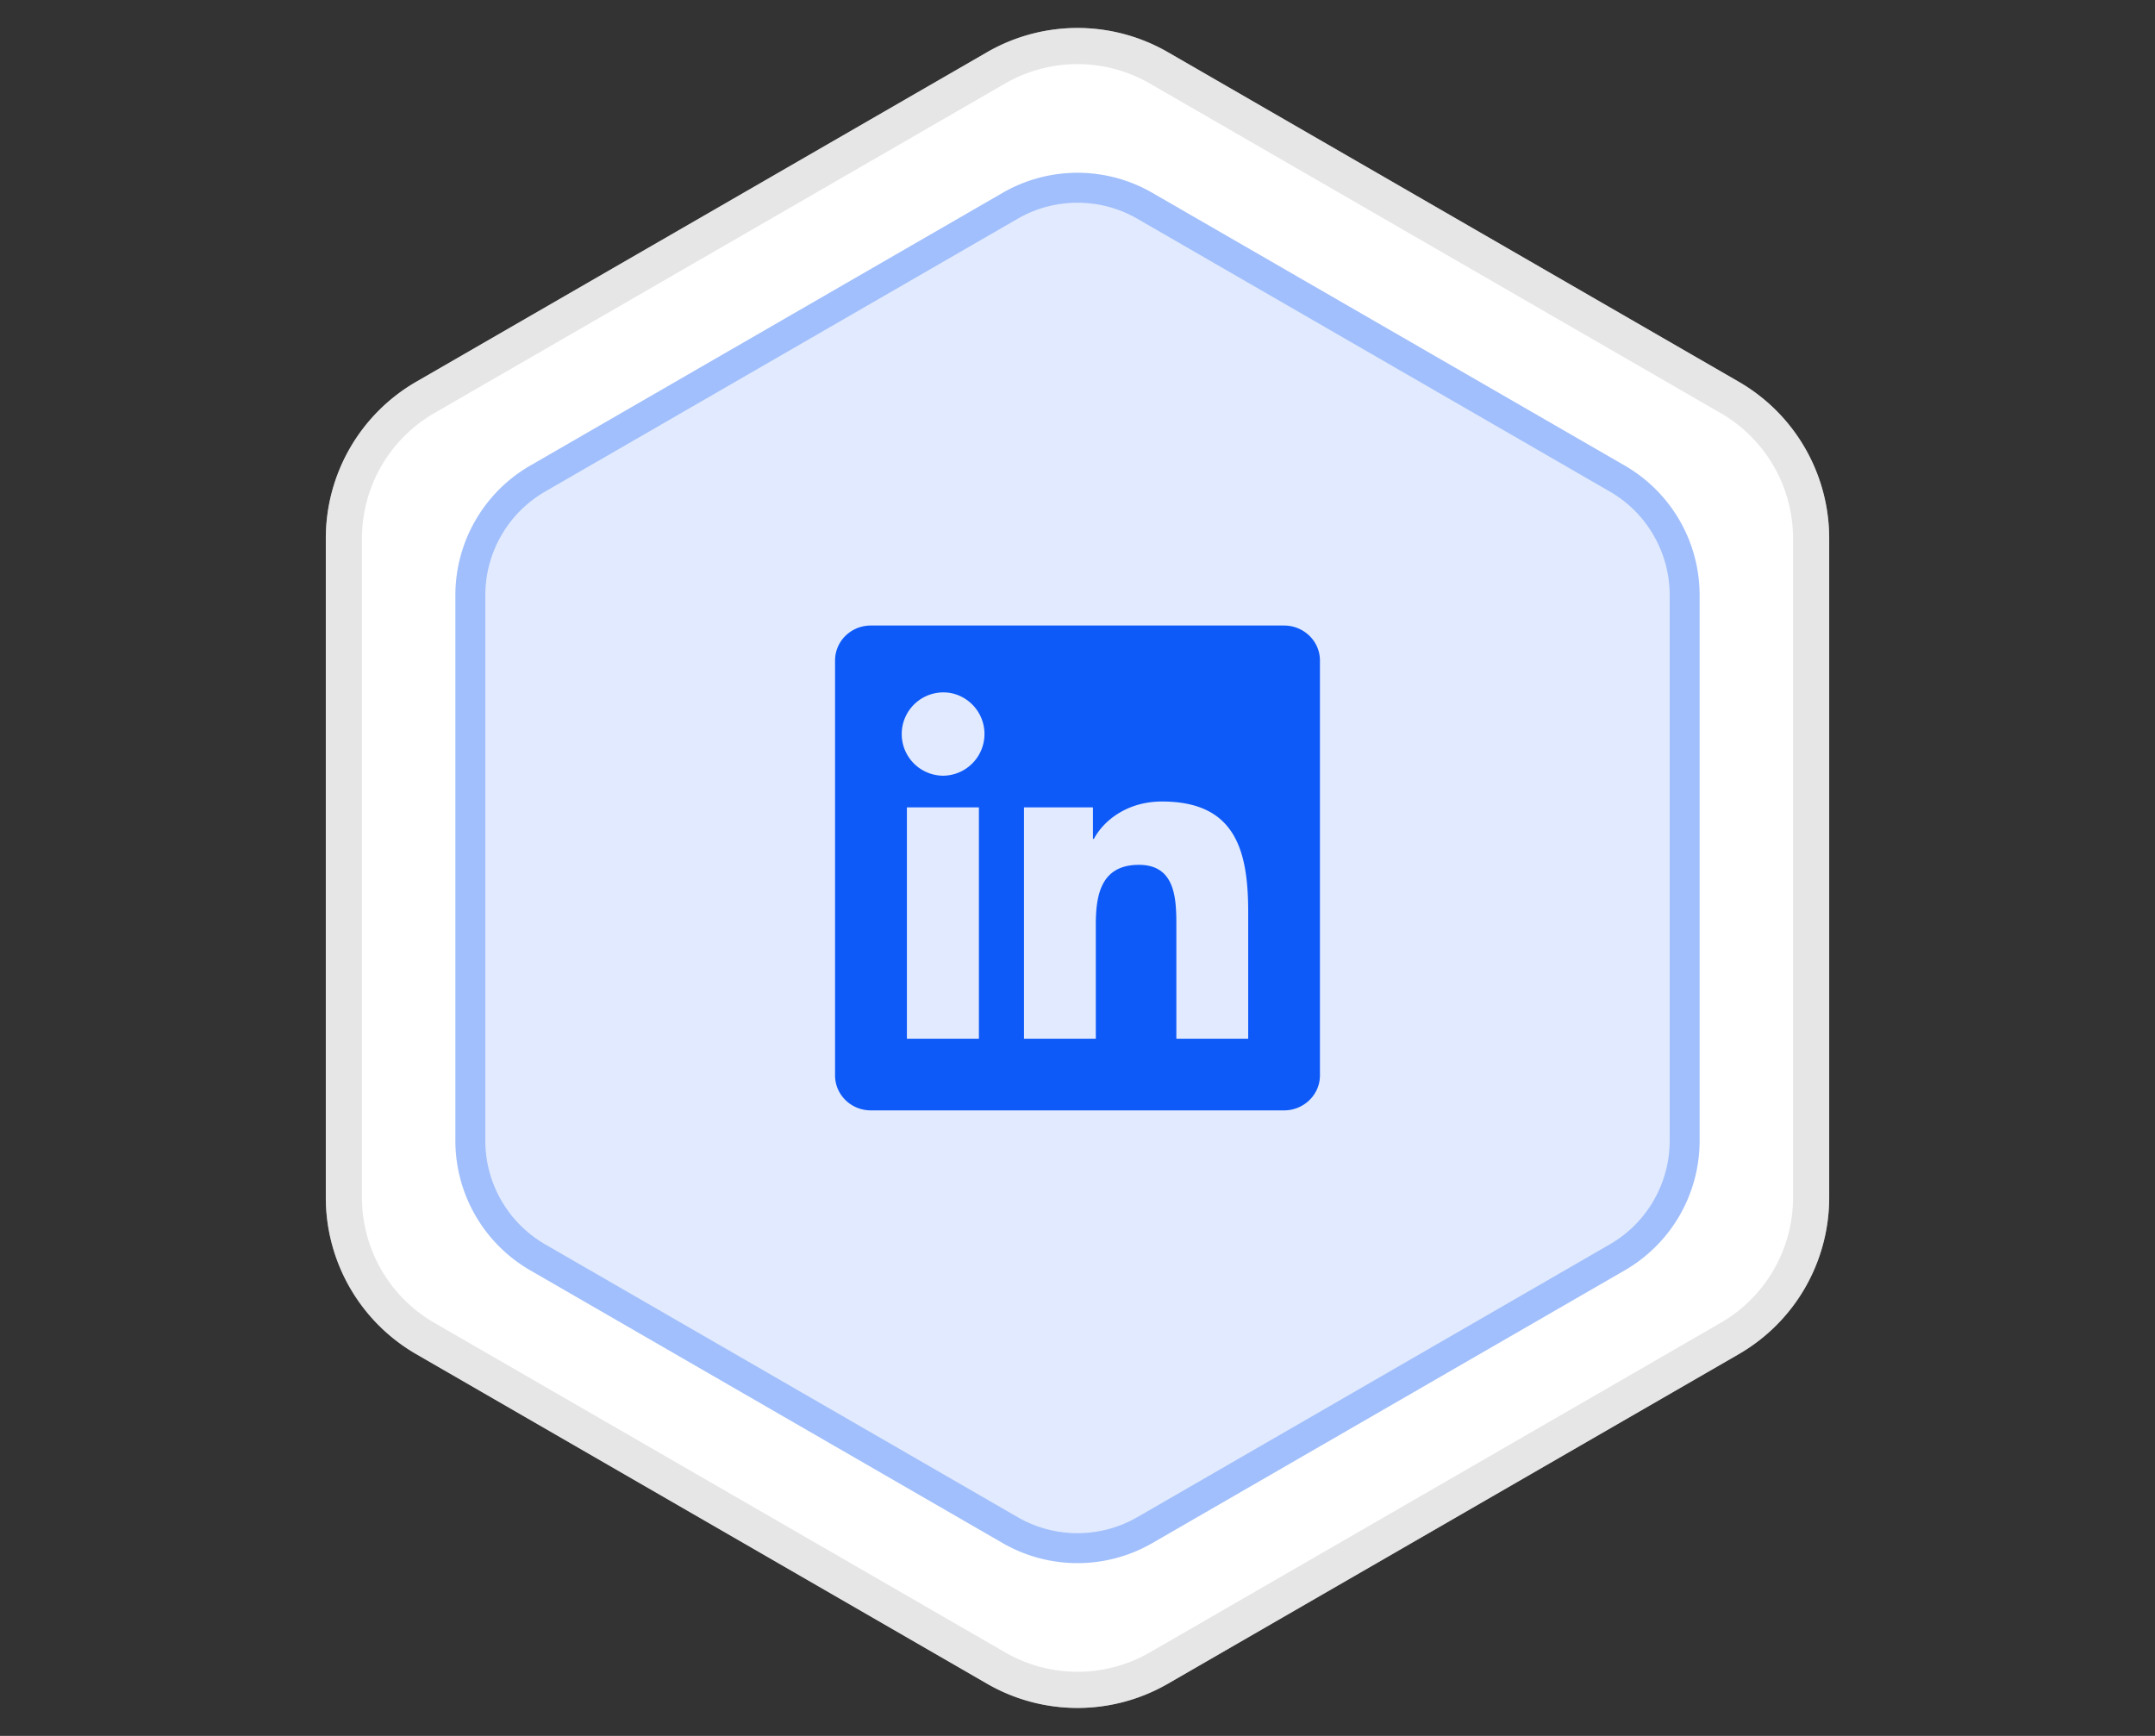
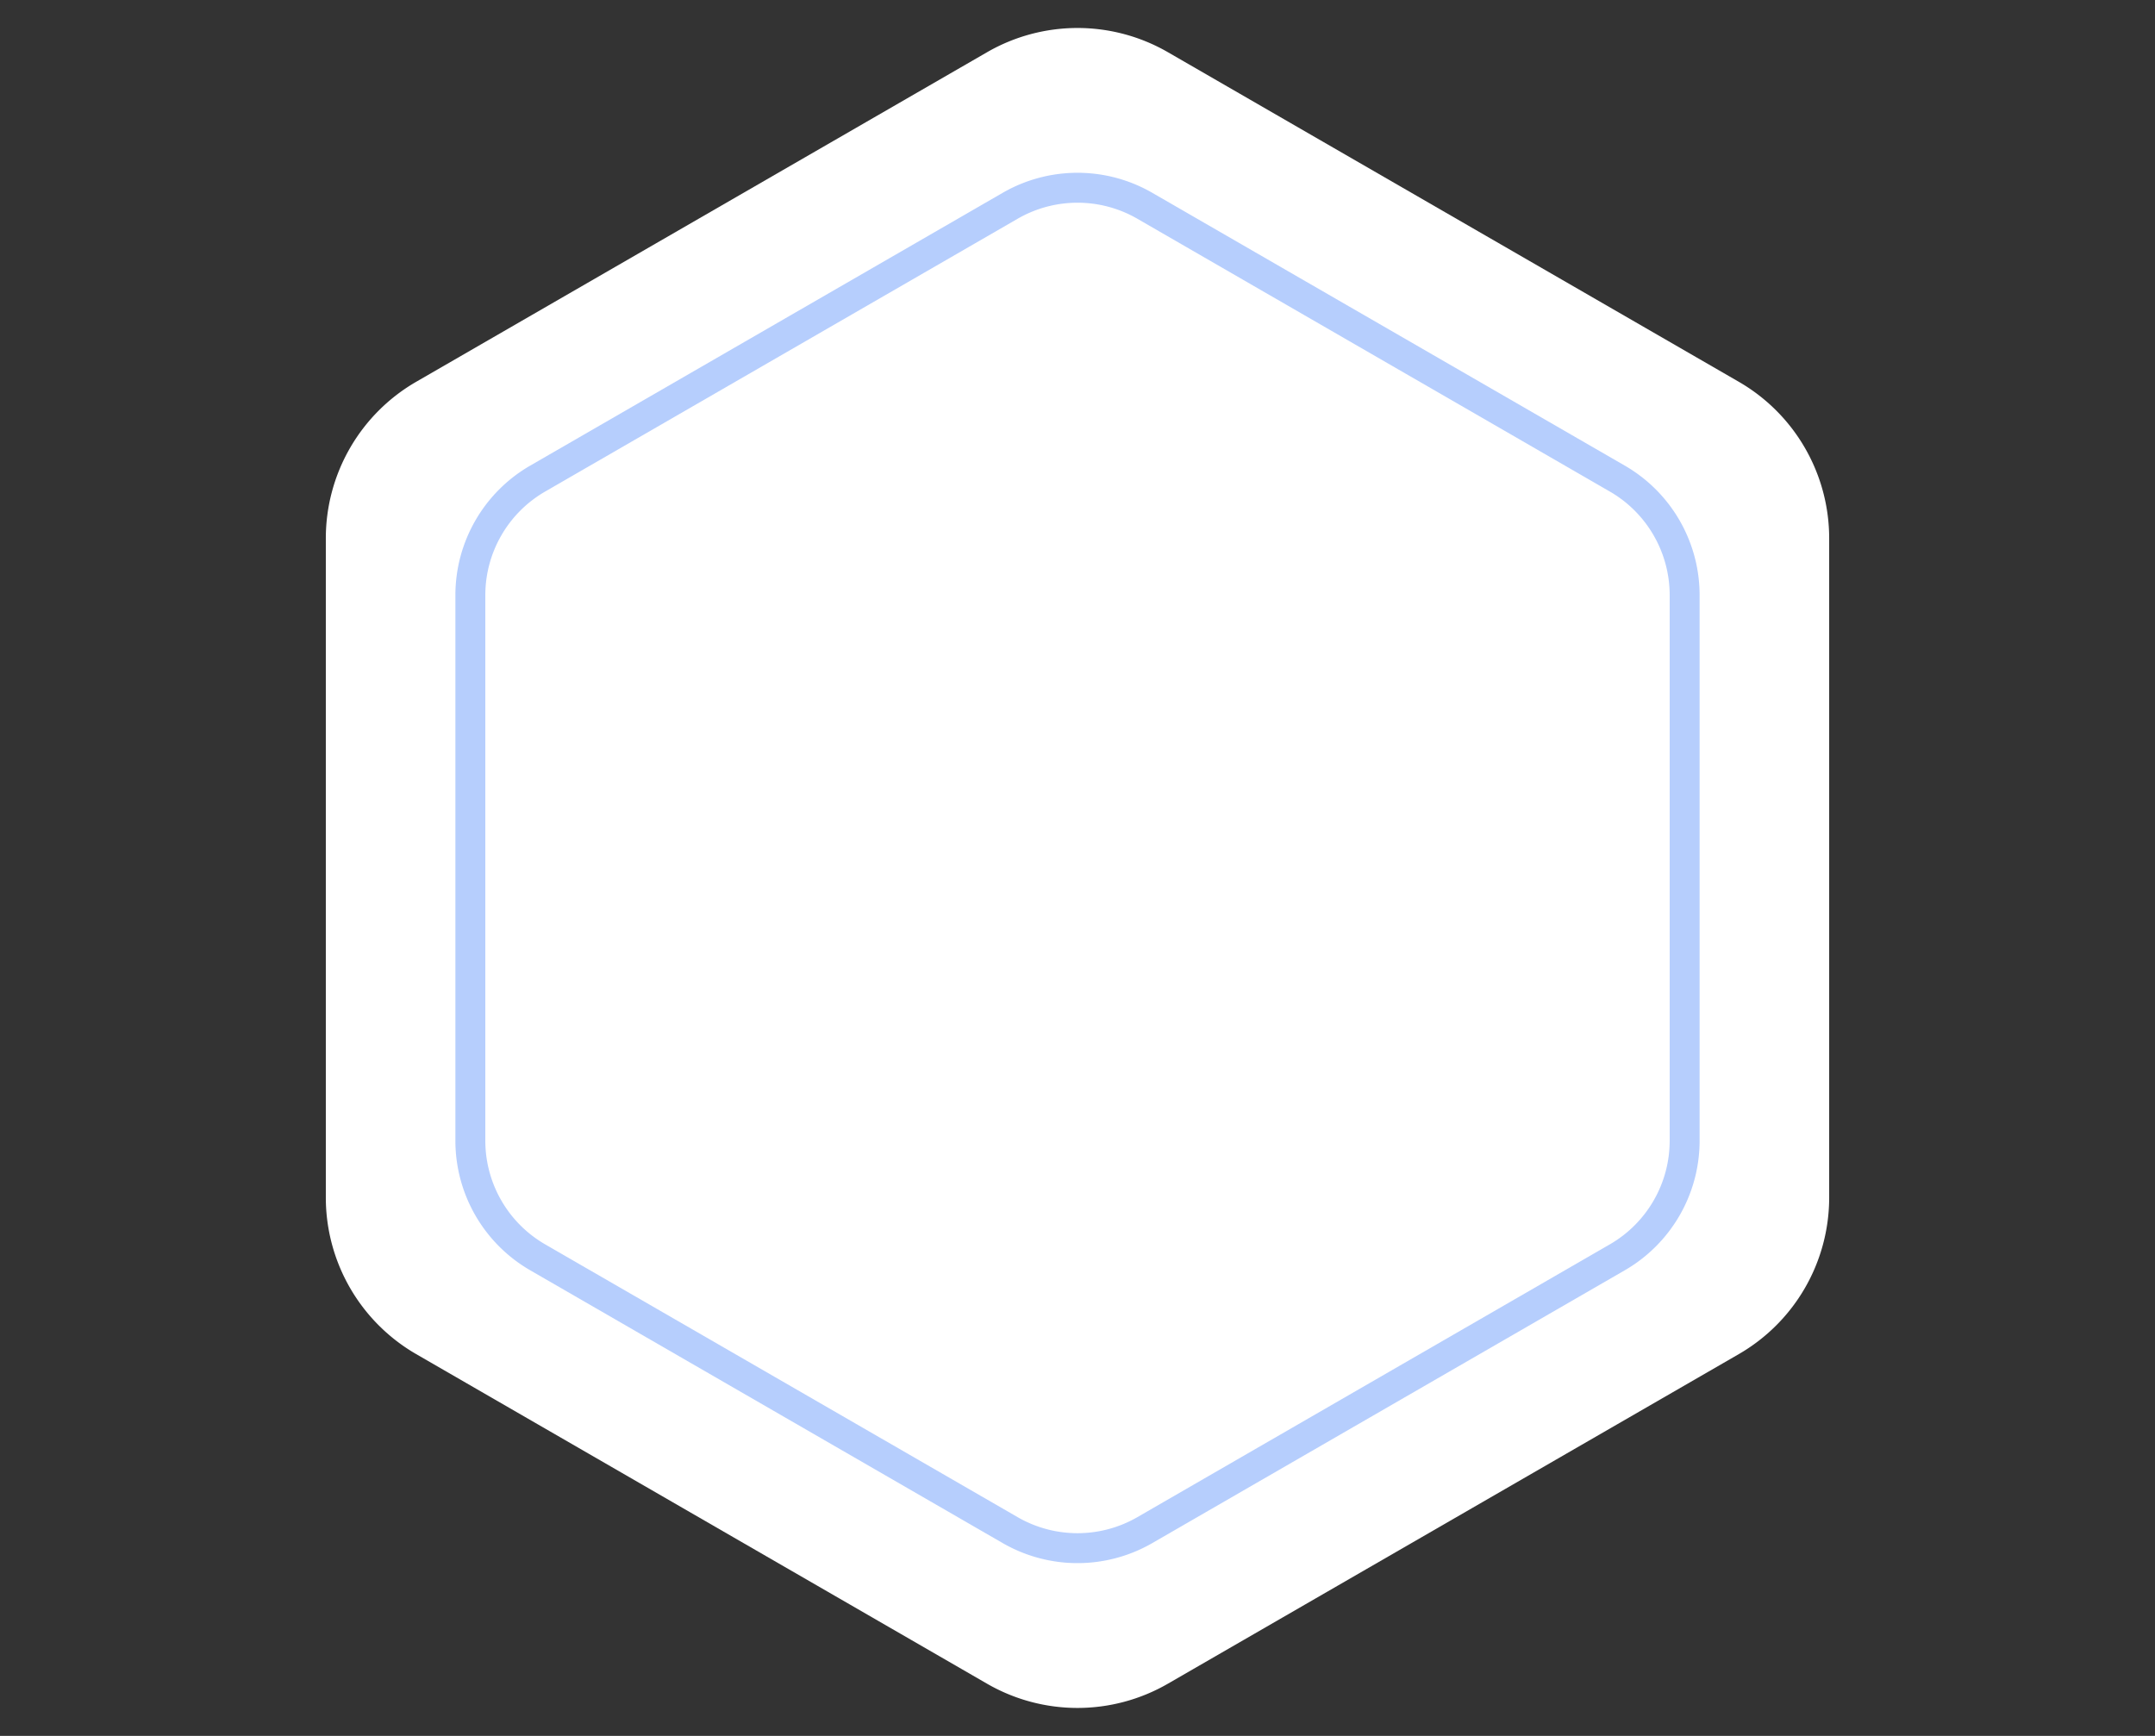
<svg xmlns="http://www.w3.org/2000/svg" width="72" height="58" fill="none">
  <rect width="100%" height="100%" fill="#333333" stroke="none" />
  <path fill="#fff" d="M32.98 1.744a6.042 6.042 0 0 1 6.04 0l19.074 11.012a6.042 6.042 0 0 1 3.02 5.232v22.024a6.042 6.042 0 0 1-3.02 5.232L39.02 56.256a6.041 6.041 0 0 1-6.042 0L13.906 45.244a6.042 6.042 0 0 1-3.02-5.232V17.988a6.042 6.042 0 0 1 3.02-5.232L32.98 1.744Z" />
-   <path stroke="#CFCFCF" stroke-opacity=".5" stroke-width="1.208" d="M38.719 2.267 57.792 13.28a5.438 5.438 0 0 1 2.719 4.71v22.023a5.438 5.438 0 0 1-2.72 4.709L38.72 55.733a5.438 5.438 0 0 1-5.438 0L14.208 44.72a5.438 5.438 0 0 1-2.719-4.71V17.989a5.438 5.438 0 0 1 2.72-4.709L33.28 2.267a5.438 5.438 0 0 1 5.438 0Z" />
-   <path fill="#E1EAFE" d="M33.5 6.443a5 5 0 0 1 5 0l15.785 9.114a5 5 0 0 1 2.5 4.33v18.226a5 5 0 0 1-2.5 4.33L38.5 51.557a5 5 0 0 1-5 0l-15.785-9.114a5 5 0 0 1-2.5-4.33V19.887a5 5 0 0 1 2.5-4.33L33.5 6.443Z" />
  <path stroke="#0D5AF9" stroke-opacity=".3" d="m38.25 6.876 15.785 9.114a4.5 4.5 0 0 1 2.25 3.897v18.226a4.5 4.5 0 0 1-2.25 3.897L38.25 51.124a4.5 4.5 0 0 1-4.5 0L17.965 42.01a4.5 4.5 0 0 1-2.25-3.897V19.887a4.5 4.5 0 0 1 2.25-3.897L33.75 6.876a4.5 4.5 0 0 1 4.5 0Z" />
-   <path fill="#0D5AF9" d="M41.702 34.706h-2.399v-3.76c0-.896-.018-2.05-1.25-2.05-1.25 0-1.441.976-1.441 1.985v3.825h-2.4v-7.73h2.304v1.052h.032c.322-.606 1.105-1.248 2.275-1.248 2.43 0 2.88 1.6 2.88 3.682v4.244h-.001Zm-10.199-8.788a1.392 1.392 0 1 1 .273-2.76 1.394 1.394 0 0 1-.274 2.76h.001Zm1.203 8.788H30.3v-7.73h2.406v7.73ZM42.903 20.9H29.097c-.663 0-1.197.522-1.197 1.168v13.865c0 .645.535 1.167 1.196 1.167H42.9c.66 0 1.2-.522 1.2-1.167V22.068c0-.646-.54-1.168-1.2-1.168h.003Z" />
</svg>